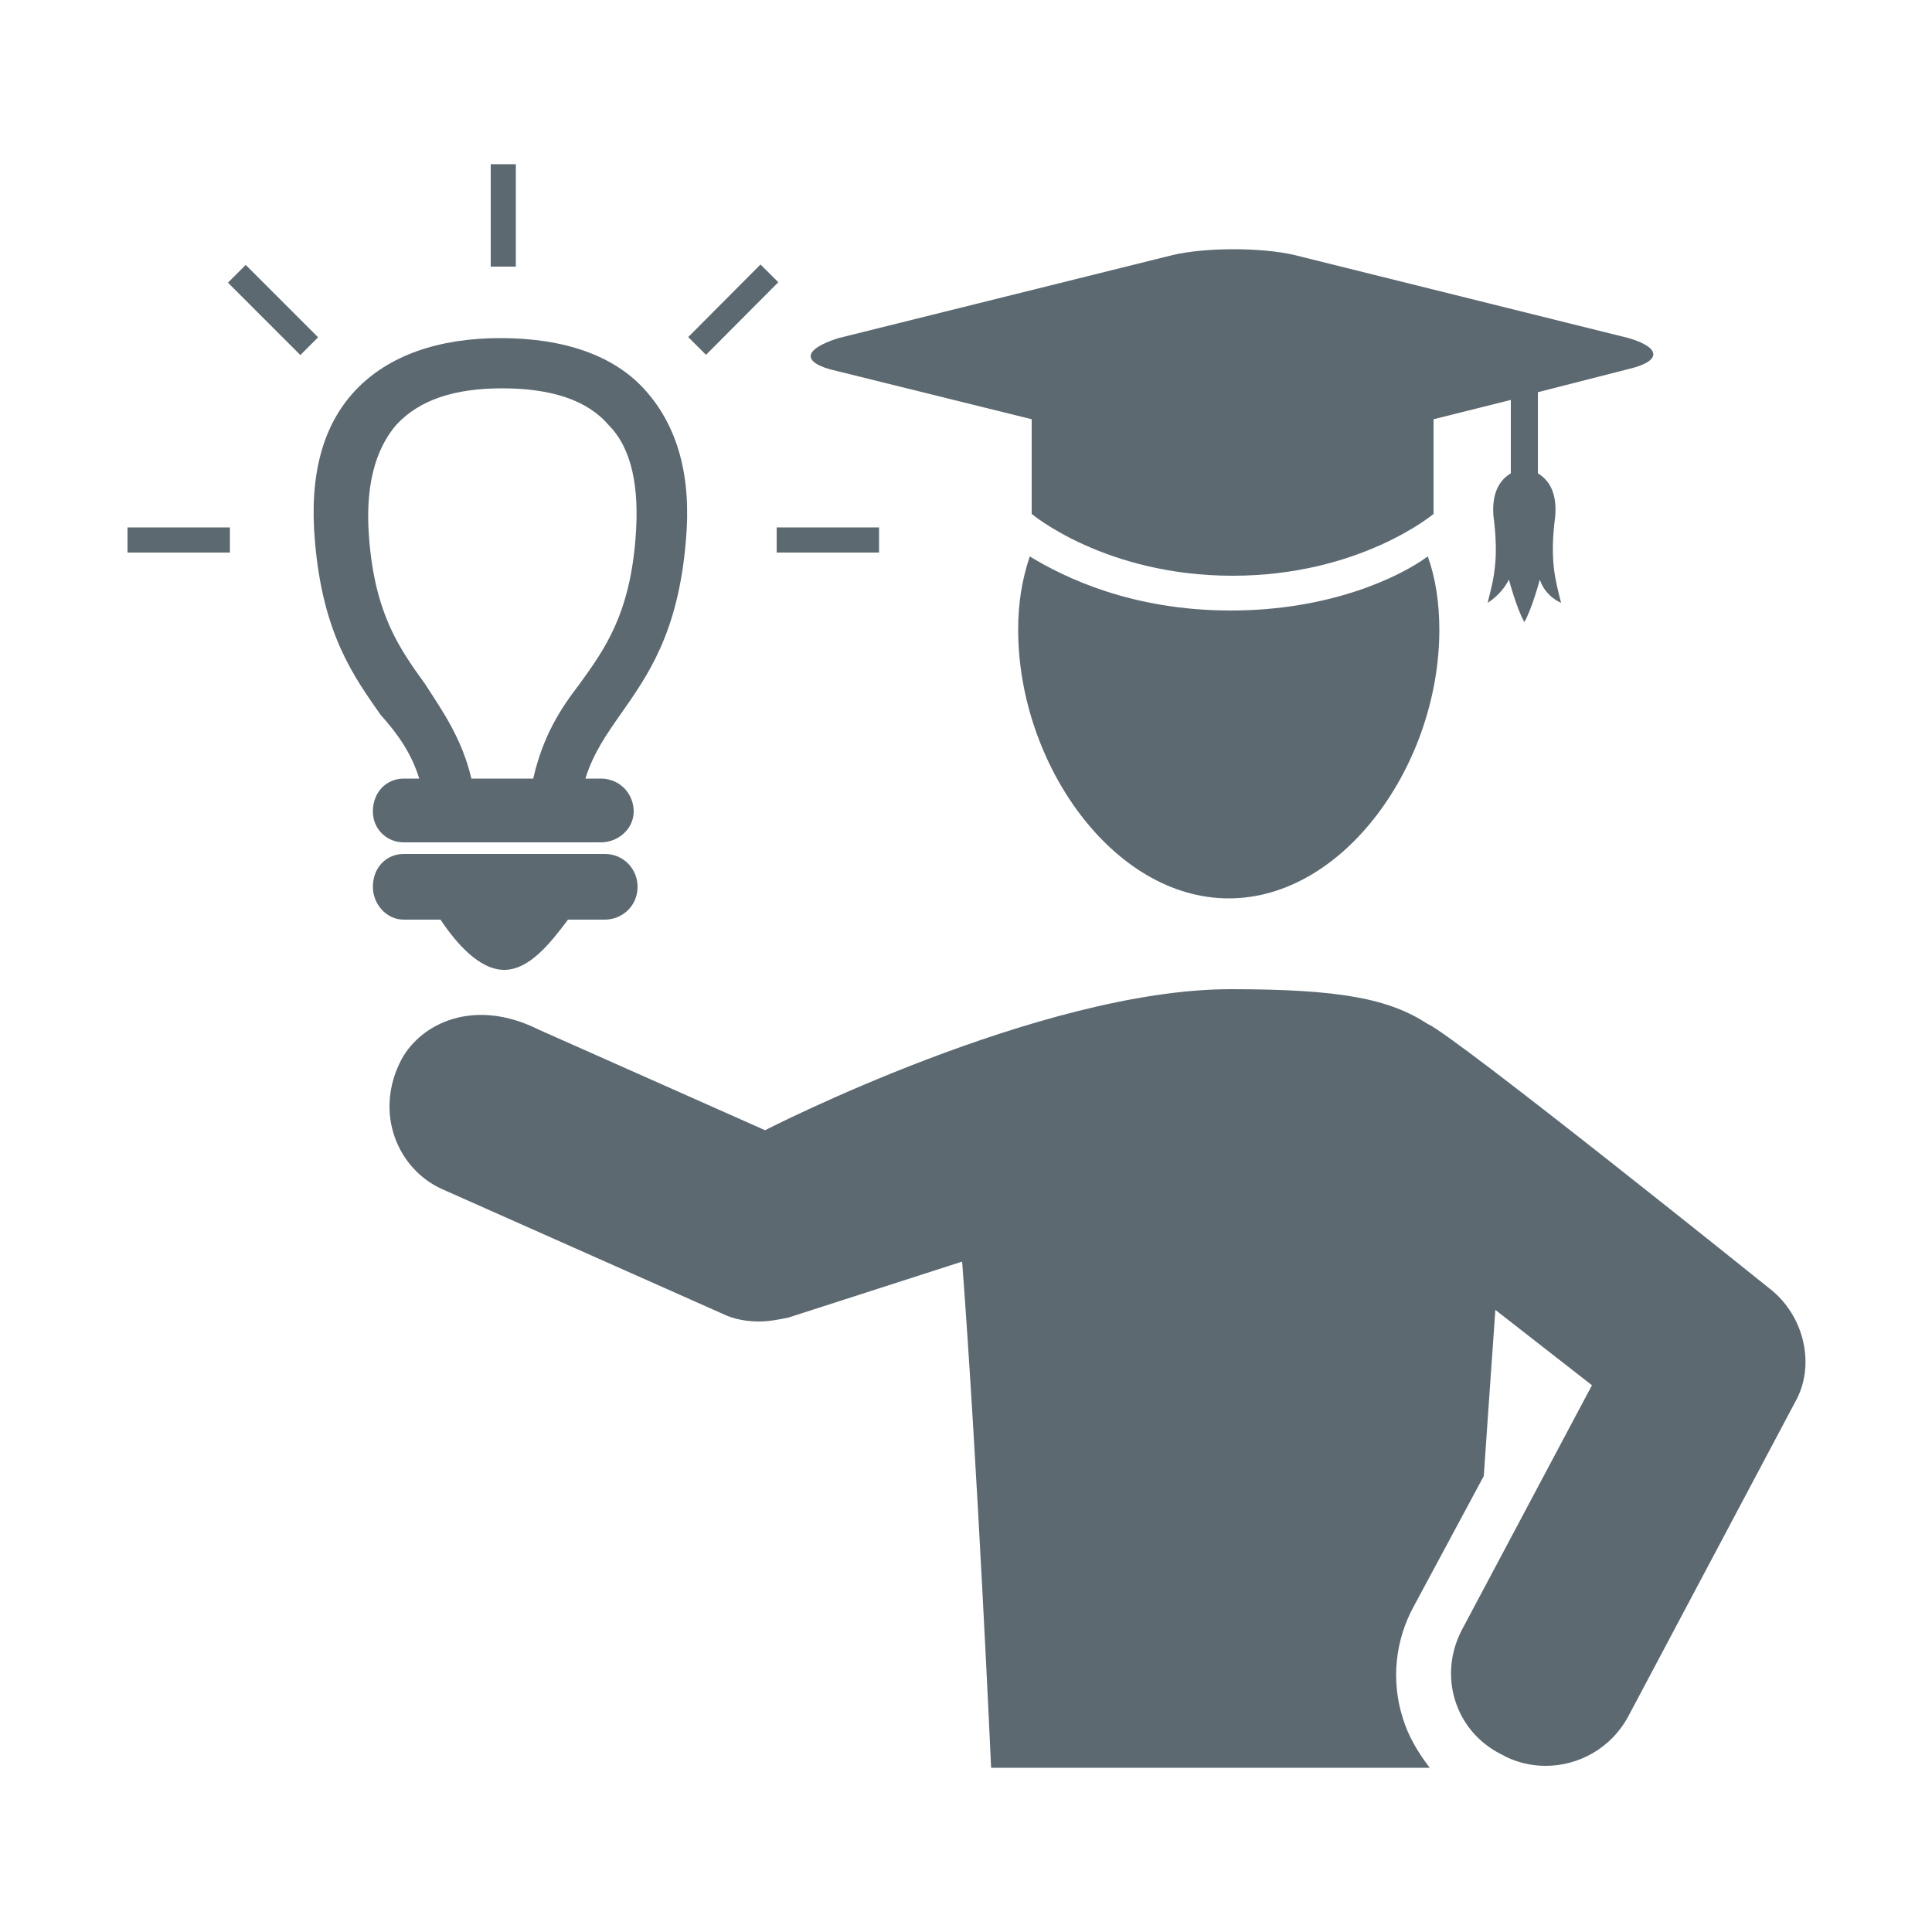
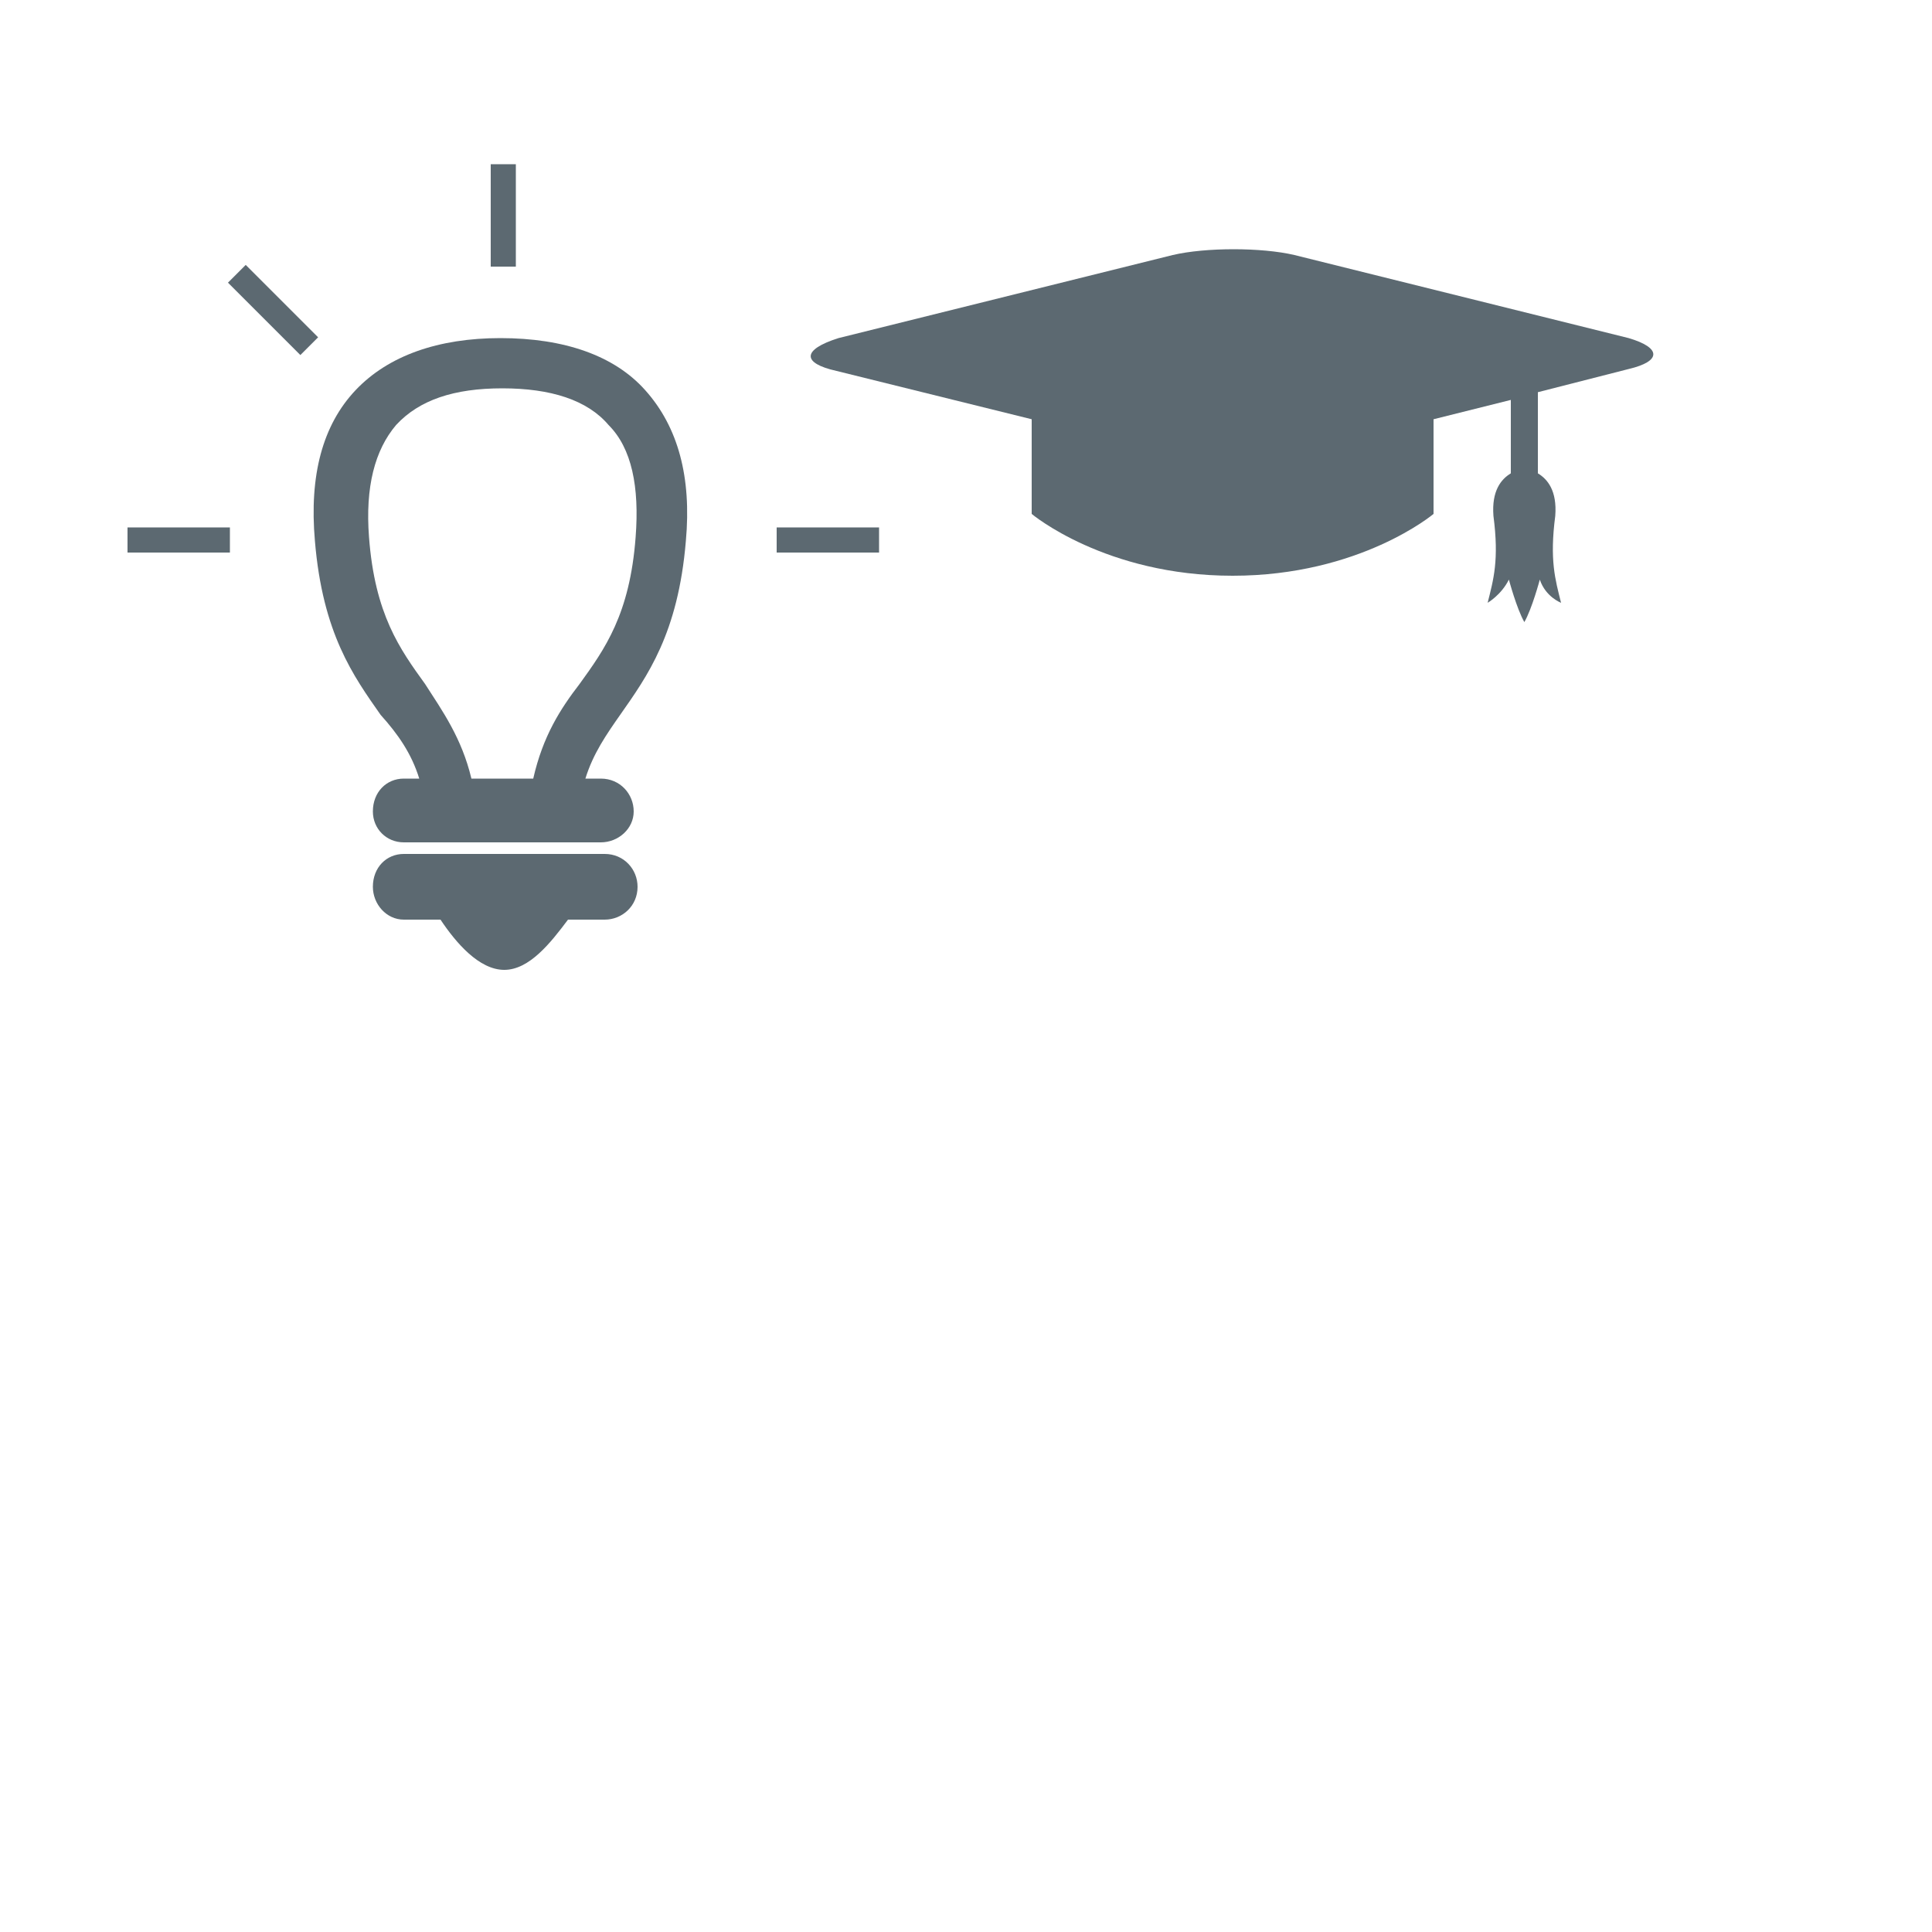
<svg xmlns="http://www.w3.org/2000/svg" version="1.1" id="Ebene_1" x="0px" y="0px" viewBox="0 0 100 100" style="enable-background:new 0 0 100 100;" xml:space="preserve">
  <style type="text/css">
	.st0{fill:#5C6971;}
</style>
-   <path class="st0" d="M91.6,66.7c0,0-16.3-13.1-17.7-13.7c-2-1.3-4.5-1.8-10.2-1.8c-9.9,0-24.1,7.3-24.1,7.3l-11.7-5.2  c-3.4-1.7-6.1-0.3-7.1,1.5c-1.5,2.8-0.2,5.8,2.2,6.8L37.4,68c0.6,0.3,1.3,0.4,1.9,0.4c0.5,0,1-0.1,1.5-0.2l9-2.9  c0.8,10.6,1.5,26.2,1.5,26.2h12.3h10.4c-0.6-0.8-1.1-1.6-1.4-2.6c-0.6-1.9-0.4-4,0.6-5.8l3.6-6.7c0.2-2.9,0.4-5.8,0.6-8.6l5,3.9  l-6.7,12.6c-1.3,2.4-0.4,5.3,2,6.5c0.7,0.4,1.5,0.6,2.3,0.6c1.7,0,3.4-0.9,4.3-2.6l8.6-16.2C94,70.7,93.4,68.1,91.6,66.7z" />
  <path class="st0" d="M21.7,40.3h-0.8c-0.9,0-1.6,0.7-1.6,1.7c0,0.9,0.7,1.6,1.6,1.6h10.2c0.9,0,1.7-0.7,1.7-1.6  c0-0.9-0.7-1.7-1.7-1.7h-0.8c0.4-1.3,1.1-2.3,1.8-3.3c1.4-2,3-4.2,3.4-9c0.3-3.3-0.4-5.9-2.1-7.8c-1.6-1.8-4.2-2.7-7.5-2.7  c-3.2,0-5.8,0.9-7.5,2.7c-1.7,1.8-2.4,4.4-2.1,7.8c0.4,4.8,2,7,3.4,9C20.6,38,21.3,39,21.7,40.3z M20.5,22c1.2-1.3,3-1.9,5.5-1.9  s4.4,0.6,5.5,1.9c1.2,1.2,1.6,3.2,1.4,5.8c-0.3,4-1.6,5.8-2.9,7.6c-1,1.3-1.9,2.7-2.4,4.9h-3.2c-0.5-2.1-1.5-3.5-2.4-4.9  c-1.3-1.8-2.6-3.6-2.9-7.6C18.9,25.2,19.4,23.3,20.5,22z" />
  <path class="st0" d="M22.8,47.6c0.8,1.2,2,2.6,3.3,2.6s2.4-1.4,3.3-2.6h1.9c0.9,0,1.7-0.7,1.7-1.7c0-0.9-0.7-1.7-1.7-1.7H20.9  c-0.9,0-1.6,0.7-1.6,1.7c0,0.9,0.7,1.7,1.6,1.7H22.8z" />
  <rect x="25.4" y="8.5" class="st0" width="1.3" height="5.3" />
  <rect x="13.5" y="13.4" transform="matrix(0.707 -0.707 0.707 0.707 -7.219 14.701)" class="st0" width="1.3" height="5.3" />
  <rect x="6.6" y="27.3" class="st0" width="5.3" height="1.3" />
-   <rect x="35.3" y="15.4" transform="matrix(0.706 -0.709 0.709 0.706 -0.219 31.603)" class="st0" width="5.3" height="1.3" />
  <rect x="40.2" y="27.3" class="st0" width="5.3" height="1.3" />
  <path class="st0" d="M43.3,19.2l10.1,2.5v4.9c0,0,3.8,3.2,10.4,3.2c6.6,0,10.4-3.2,10.4-3.2v-4.9l4-1v3.8c-0.5,0.3-1,0.9-0.9,2.2  c0.3,2.3,0,3.3-0.3,4.5c0,0,0.7-0.4,1.1-1.2c0,0,0.4,1.5,0.8,2.2c0.4-0.7,0.8-2.2,0.8-2.2c0.3,0.9,1.1,1.2,1.1,1.2  c-0.3-1.2-0.6-2.2-0.3-4.5c0.1-1.3-0.4-1.9-0.9-2.2v-4.2l4.7-1.2c1.7-0.4,1.7-1.1,0-1.6l-17.3-4.3c-1.7-0.4-4.6-0.4-6.3,0l-17.3,4.3  C41.5,18.1,41.5,18.8,43.3,19.2z" />
-   <path class="st0" d="M63.7,31.6c-5.1,0-8.6-1.7-10.4-2.8c-0.4,1.2-0.6,2.4-0.6,3.8c0,6.9,4.9,13.9,10.9,13.9s10.9-7,10.9-13.9  c0-1.4-0.2-2.7-0.6-3.8C72.4,29.9,68.8,31.6,63.7,31.6z" />
</svg>